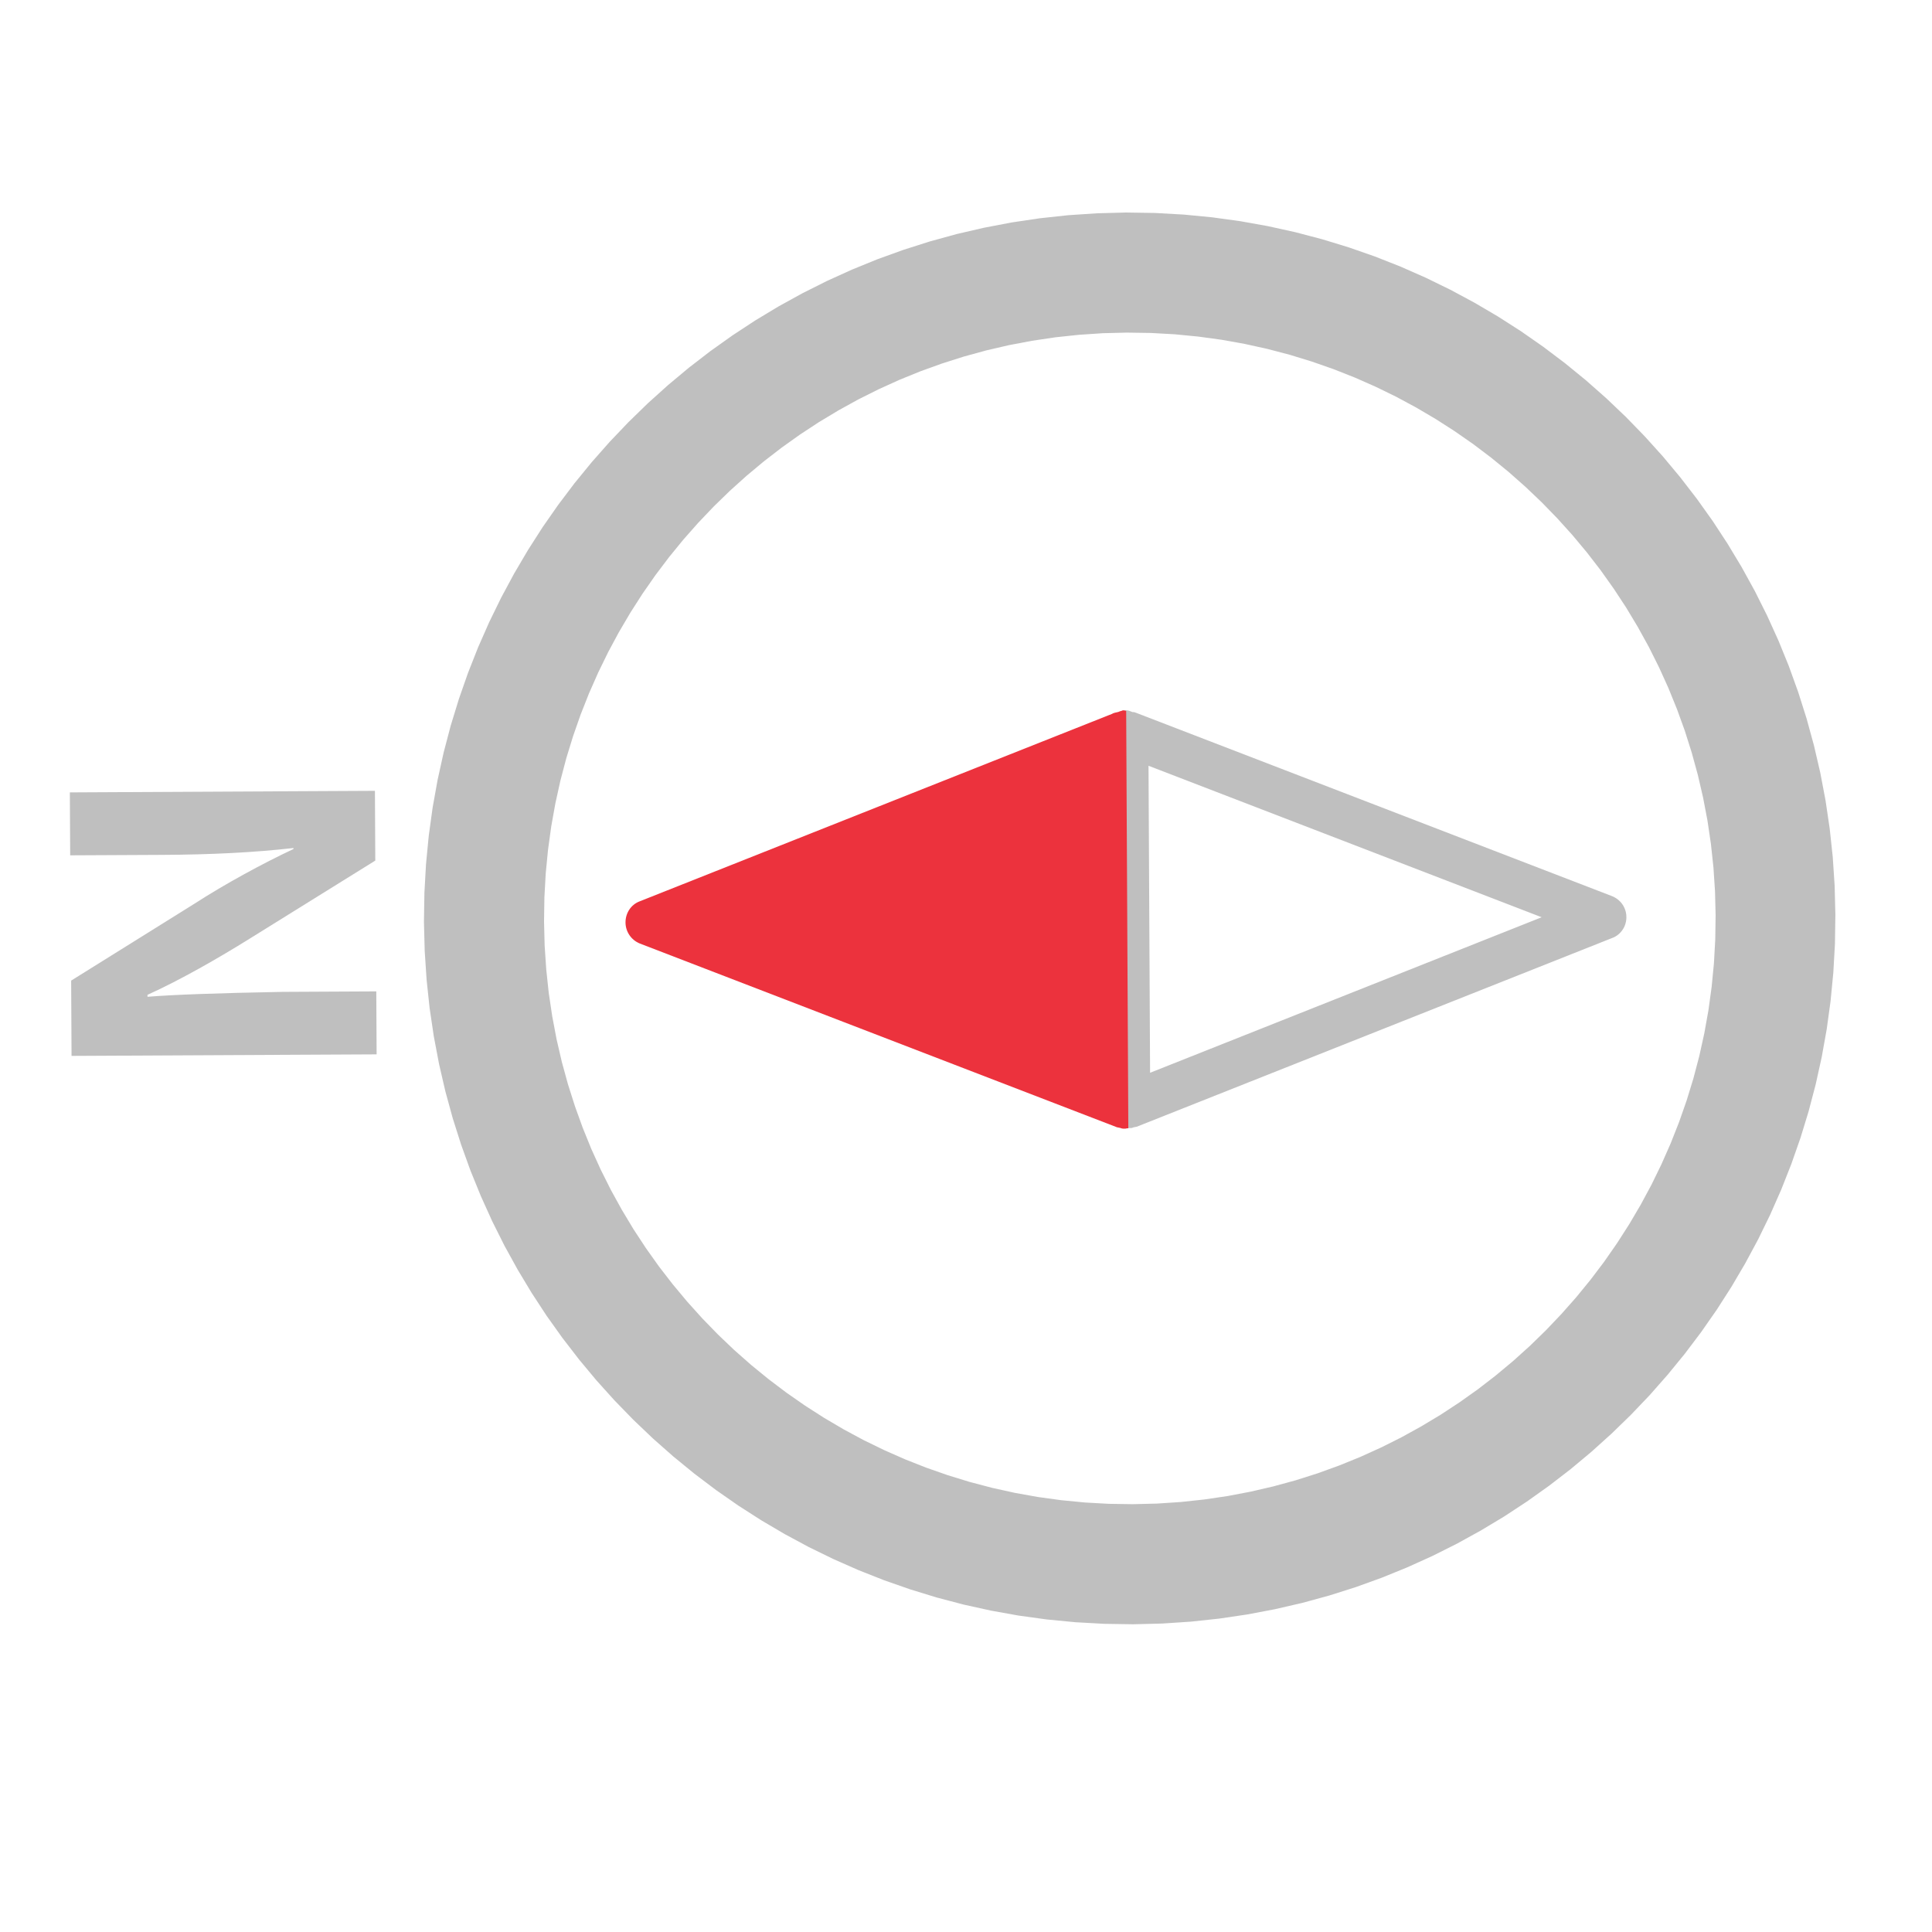
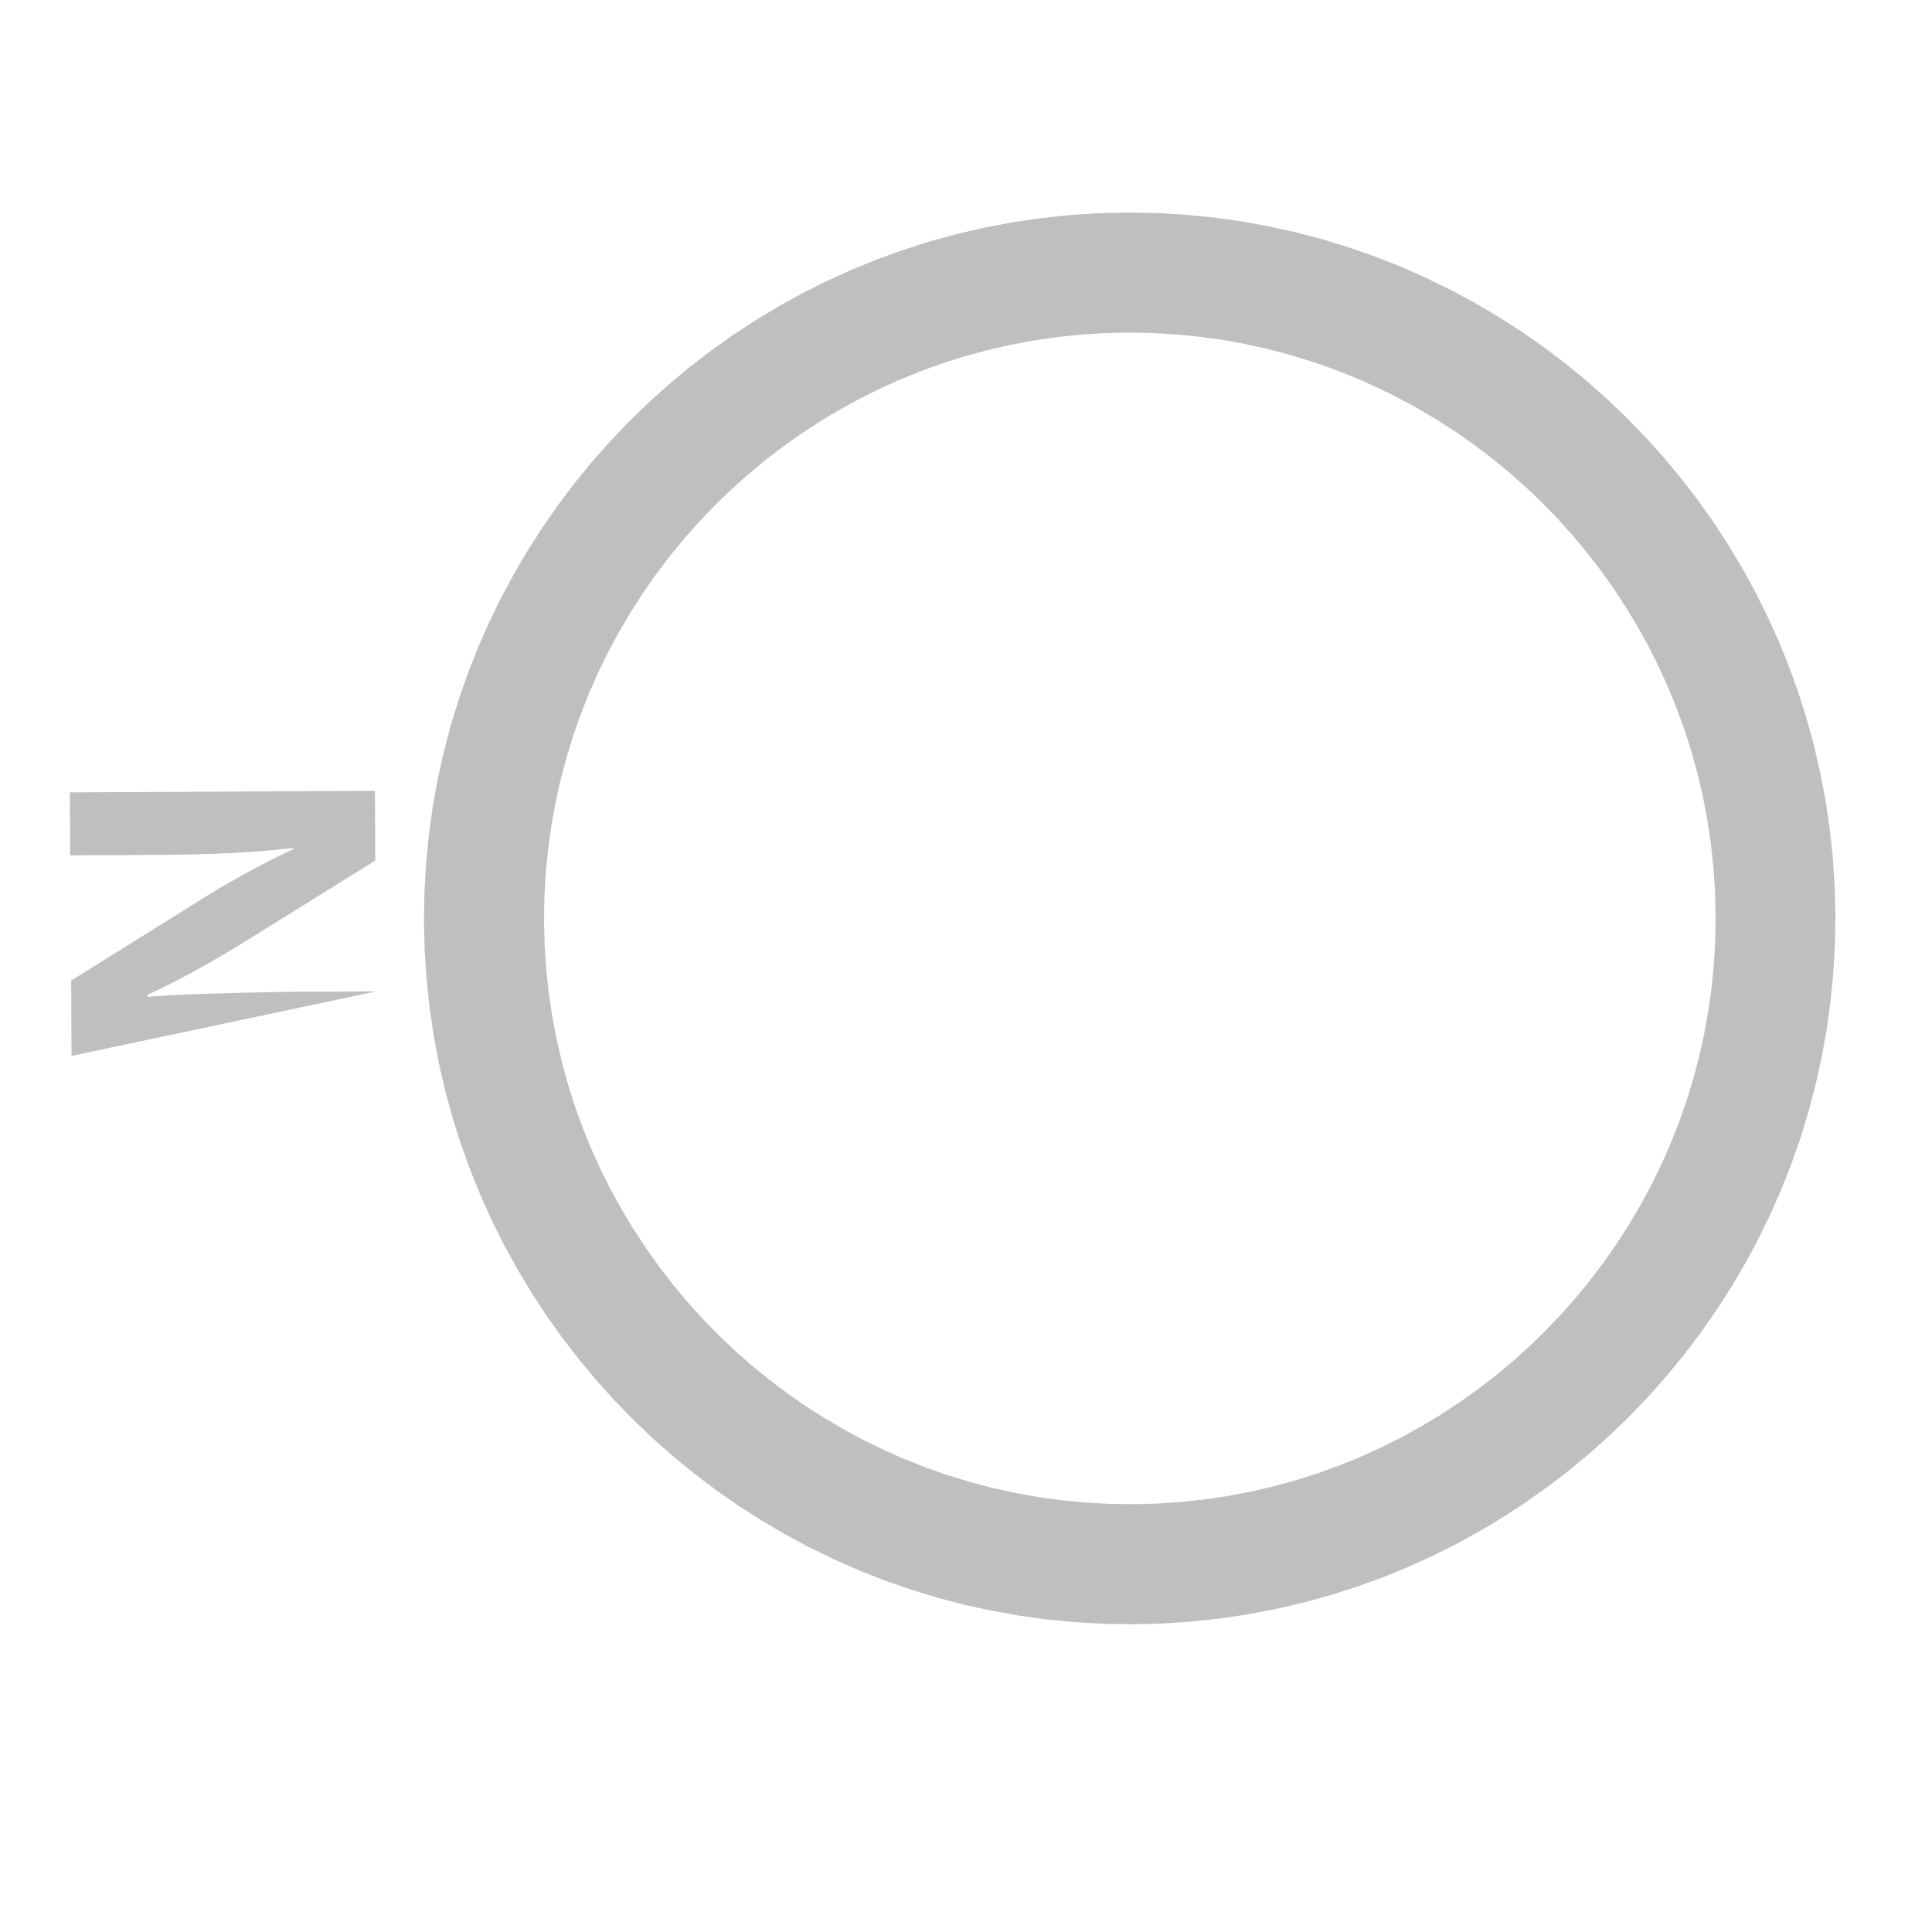
<svg xmlns="http://www.w3.org/2000/svg" xmlns:xlink="http://www.w3.org/1999/xlink" version="1.1" preserveAspectRatio="xMidYMid meet" viewBox="0 0 640 640" width="640" height="640">
  <defs>
    <path d="M392.11 71.08L401.54 71.99L410.85 73.27L420.05 74.92L429.11 76.92L438.05 79.27L446.84 81.96L455.49 84.98L463.98 88.33L472.3 92L480.45 95.98L488.42 100.26L496.21 104.84L503.8 109.7L511.19 114.85L518.37 120.27L525.33 125.95L532.07 131.9L538.57 138.09L544.83 144.53L550.85 151.2L556.6 158.1L562.1 165.23L567.33 172.56L572.27 180.1L576.93 187.84L581.3 195.77L585.36 203.88L589.12 212.17L592.56 220.62L595.67 229.24L598.45 238.01L600.89 246.92L602.99 255.97L604.73 265.15L606.11 274.46L607.12 283.88L607.75 293.41L607.99 303.03L607.85 312.66L607.31 322.2L606.4 331.63L605.12 340.95L603.47 350.15L601.47 359.22L599.12 368.16L596.43 376.95L593.4 385.6L590.05 394.09L586.38 402.41L582.4 410.57L578.11 418.54L573.53 426.33L568.66 433.92L563.51 441.3L558.09 448.48L552.4 455.44L546.46 462.18L540.26 468.68L533.82 474.94L527.15 480.95L520.25 486.71L513.12 492.2L505.79 497.42L498.25 502.37L490.51 507.02L482.58 511.39L474.47 515.45L466.18 519.2L457.73 522.64L449.12 525.75L440.35 528.53L431.44 530.97L422.39 533.06L413.22 534.8L403.92 536.18L394.5 537.19L384.98 537.82L375.36 538.06L365.74 537.91L356.21 537.38L346.79 536.47L337.48 535.19L328.29 533.54L319.22 531.54L310.29 529.19L301.49 526.49L292.85 523.47L284.37 520.12L276.05 516.45L267.9 512.47L259.93 508.18L252.15 503.6L244.56 498.73L237.17 493.58L230 488.16L223.04 482.47L216.31 476.53L209.81 470.33L203.55 463.89L197.54 457.22L191.79 450.31L186.3 443.19L181.07 435.86L176.13 428.31L171.48 420.58L167.11 412.65L163.05 404.54L159.3 396.25L155.86 387.8L152.75 379.18L149.97 370.42L147.53 361.51L145.44 352.46L143.7 343.28L142.32 333.98L141.32 324.57L140.69 315.05L140.44 305.43L140.59 295.81L141.12 286.28L142.03 276.86L143.31 267.55L144.96 258.35L146.96 249.29L149.31 240.35L152.01 231.56L155.03 222.92L158.38 214.43L162.05 206.11L166.03 197.96L170.32 189.99L174.9 182.21L179.76 174.62L184.91 167.24L190.33 160.06L196.02 153.1L201.96 146.37L208.16 139.87L214.6 133.6L221.27 127.59L228.17 121.83L235.29 116.34L242.62 111.12L250.16 106.17L257.89 101.51L265.82 97.14L273.92 93.08L282.21 89.32L290.65 85.88L299.26 82.77L308.02 79.98L316.93 77.53L325.97 75.44L335.14 73.69L344.43 72.31L353.84 71.29L363.35 70.66L372.97 70.4L382.59 70.55L392.11 71.08ZM357.39 110.91L349.58 111.74L341.86 112.89L334.25 114.33L326.74 116.07L319.34 118.1L312.07 120.41L304.92 122.99L297.91 125.84L291.03 128.96L284.3 132.33L277.72 135.96L271.3 139.82L265.04 143.93L258.95 148.27L253.04 152.83L247.31 157.61L241.77 162.6L236.43 167.79L231.29 173.19L226.35 178.78L221.63 184.56L217.13 190.52L212.86 196.65L208.82 202.95L205.02 209.41L201.46 216.03L198.16 222.79L195.11 229.7L192.33 236.74L189.82 243.92L187.58 251.21L185.63 258.63L183.97 266.15L182.6 273.79L181.54 281.51L180.78 289.33L180.34 297.24L180.22 305.23L180.42 313.21L180.95 321.11L181.78 328.92L182.93 336.64L184.37 344.26L186.11 351.76L188.14 359.16L190.45 366.43L193.03 373.58L195.88 380.6L199 387.47L202.37 394.2L206 400.78L209.86 407.2L213.97 413.46L218.3 419.55L222.87 425.46L227.65 431.19L232.64 436.73L237.83 442.07L243.23 447.22L248.82 452.15L254.6 456.87L260.56 461.37L266.69 465.64L272.99 469.68L279.45 473.48L286.06 477.04L292.83 480.34L299.74 483.39L306.78 486.17L313.96 488.68L321.25 490.92L328.67 492.87L336.19 494.53L343.82 495.9L351.55 496.96L359.37 497.72L367.28 498.16L375.26 498.28L383.25 498.08L391.15 497.56L398.96 496.72L406.68 495.58L414.29 494.13L421.8 492.39L429.2 490.37L436.47 488.06L443.62 485.47L450.63 482.62L457.51 479.5L464.24 476.13L470.82 472.5L477.24 468.64L483.5 464.53L489.59 460.2L495.5 455.64L501.23 450.86L506.77 445.87L512.11 440.67L517.25 435.27L522.19 429.68L526.91 423.9L531.41 417.95L535.68 411.81L539.72 405.51L543.52 399.05L547.08 392.44L550.38 385.67L553.43 378.76L556.21 371.72L558.72 364.55L560.96 357.25L562.91 349.83L564.57 342.31L565.94 334.68L567 326.95L567.76 319.13L568.2 311.22L568.32 303.24L568.12 295.25L567.6 287.35L566.76 279.54L565.62 271.82L564.17 264.21L562.43 256.7L560.4 249.3L558.1 242.03L555.51 234.88L552.66 227.87L549.54 220.99L546.17 214.26L542.54 207.68L538.68 201.26L534.57 195L530.24 188.91L525.68 183L520.9 177.27L515.9 171.73L510.71 166.39L505.31 161.25L499.72 156.31L493.94 151.59L487.99 147.09L481.85 142.82L475.55 138.78L469.09 134.98L462.48 131.42L455.71 128.12L448.8 125.07L441.76 122.29L434.59 119.78L427.29 117.54L419.87 115.59L412.35 113.93L404.72 112.56L396.99 111.5L389.17 110.74L381.26 110.3L373.28 110.18L365.29 110.38L357.39 110.91Z" id="a2PRwSVTl" />
-     <path d="M372.99 235.3L373.01 235.3L373.04 235.3L373.07 235.3L373.1 235.31L373.13 235.32L373.17 235.32L373.22 235.32L373.28 235.32L373.33 235.33L373.38 235.33L373.44 235.34L373.49 235.34L373.54 235.35L373.59 235.36L373.64 235.36L373.69 235.37L373.74 235.38L373.79 235.39L373.84 235.41L373.89 235.42L373.94 235.43L373.99 235.45L374.03 235.46L374.08 235.47L374.13 235.49L374.17 235.51L374.22 235.52L374.27 235.54L374.31 235.55L374.36 235.57L374.4 235.59L374.45 235.61L374.5 235.62L374.54 235.64L374.59 235.66L374.63 235.68L374.68 235.7L374.73 235.71L374.77 235.73L374.82 235.75L374.87 235.77L374.91 235.78L374.96 235.8L375.01 235.82L375.05 235.83L375.1 235.85L375.12 235.86L375.14 235.86L375.15 235.87L375.17 235.88L375.19 235.88L375.21 235.89L375.22 235.89L375.24 235.89L375.26 235.89L375.28 235.9L375.3 235.9L375.32 235.9L375.34 235.9L375.36 235.9L375.38 235.9L375.4 235.9L375.42 235.9L375.44 235.9L375.46 235.9L375.52 235.9L375.54 235.9L375.56 235.9L375.58 235.9L375.6 235.9L375.62 235.9L375.64 235.9L375.66 235.91L375.68 235.91L375.7 235.91L375.72 235.91L375.73 235.92L375.75 235.92L375.77 235.92L375.79 235.93L375.81 235.93L375.82 235.94L375.84 235.95L375.86 235.95L376.72 236.27L533.99 296.85L534.21 296.95L534.42 297.04L534.63 297.14L534.83 297.25L535.03 297.36L535.23 297.48L535.42 297.6L535.6 297.73L535.79 297.86L535.96 298L536.13 298.14L536.3 298.28L536.46 298.44L536.62 298.59L536.78 298.75L536.92 298.91L537.07 299.08L537.2 299.25L537.33 299.43L537.46 299.61L537.58 299.79L537.7 299.97L537.81 300.16L537.91 300.36L538.01 300.55L538.1 300.75L538.19 300.95L538.27 301.16L538.35 301.37L538.42 301.58L538.48 301.79L538.54 302.01L538.59 302.23L538.63 302.45L538.67 302.67L538.7 302.9L538.73 303.12L538.74 303.35L538.75 303.59L538.76 303.82L538.76 304.04L538.75 304.27L538.73 304.49L538.71 304.71L538.68 304.93L538.65 305.15L538.6 305.37L538.55 305.59L538.5 305.8L538.44 306.01L538.37 306.22L538.3 306.43L538.22 306.64L538.14 306.84L538.04 307.04L537.95 307.24L537.85 307.43L537.74 307.62L537.62 307.81L537.5 307.99L537.38 308.17L537.25 308.35L537.11 308.52L536.97 308.69L536.83 308.85L536.68 309.01L536.52 309.17L536.36 309.32L536.19 309.47L536.02 309.61L535.85 309.74L535.67 309.88L535.48 310L535.29 310.12L535.1 310.24L534.9 310.35L534.7 310.45L534.49 310.55L534.28 310.64L534.06 310.72L376.56 373.24L376.45 373.24L376.43 373.25L376.4 373.26L376.38 373.26L376.36 373.27L376.33 373.28L376.31 373.28L376.28 373.29L376.26 373.3L376.23 373.3L376.21 373.31L376.19 373.31L376.16 373.32L376.14 373.32L376.11 373.33L376.09 373.33L376.07 373.33L376.04 373.34L376.02 373.34L375.92 373.36L375.9 373.36L375.87 373.37L375.85 373.37L375.82 373.38L375.8 373.38L375.78 373.39L375.75 373.39L375.73 373.4L375.7 373.4L375.68 373.41L375.65 373.41L375.63 373.42L375.61 373.43L375.58 373.43L375.56 373.44L375.53 373.45L375.51 373.45L375.49 373.46L375.46 373.47L375.44 373.48L375.41 373.49L375.39 373.49L375.37 373.5L375.35 373.51L375.33 373.52L375.26 373.54L375.24 373.55L375.22 373.56L375.2 373.56L375.18 373.57L375.16 373.58L375.14 373.59L375.12 373.59L375.1 373.6L375.08 373.61L375.06 373.61L375.04 373.62L375.02 373.62L375 373.63L374.98 373.63L374.96 373.64L374.93 373.64L374.91 373.65L374.89 373.65L374.87 373.66L374.85 373.66L374.83 373.66L374.81 373.67L374.79 373.67L374.76 373.67L374.74 373.68L374.72 373.68L374.7 373.68L374.67 373.68L374.65 373.68L374.63 373.68L372.91 373.69L372.88 373.69L372.86 373.69L372.84 373.69L372.81 373.69L372.79 373.69L372.77 373.68L372.75 373.68L372.72 373.68L372.7 373.68L372.68 373.67L372.66 373.67L372.64 373.66L372.62 373.66L372.6 373.66L372.58 373.65L372.56 373.65L372.54 373.64L372.52 373.64L372.5 373.63L372.48 373.62L372.46 373.62L372.44 373.61L372.42 373.61L372.39 373.6L372.37 373.59L372.35 373.59L372.33 373.58L372.31 373.57L372.29 373.56L372.27 373.56L372.23 373.54L372.18 373.53L372.16 373.52L372.14 373.51L372.12 373.5L372.09 373.49L372.07 373.49L372.05 373.48L372.02 373.47L372 373.46L371.97 373.46L371.95 373.45L371.92 373.44L371.9 373.44L371.88 373.43L371.85 373.43L371.83 373.42L371.8 373.42L371.78 373.41L371.75 373.41L371.73 373.4L371.71 373.4L371.68 373.39L371.66 373.39L371.63 373.39L371.61 373.38L371.59 373.38L371.54 373.37L371.51 373.37L371.49 373.36L371.46 373.36L371.44 373.35L371.42 373.35L371.39 373.35L371.37 373.34L371.34 373.34L371.32 373.33L371.29 373.33L371.27 373.32L371.25 373.32L371.22 373.31L371.2 373.3L371.17 373.3L371.15 373.29L371.12 373.28L371.1 373.28L371.08 373.27L370.97 373.27L212.83 312.37L212.62 312.29L212.4 312.2L212.2 312.1L211.99 312L211.79 311.89L211.6 311.78L211.41 311.66L211.22 311.54L211.04 311.41L210.86 311.27L210.69 311.13L210.52 310.99L210.36 310.84L210.2 310.69L210.05 310.53L209.9 310.36L209.76 310.2L209.62 310.03L209.49 309.85L209.36 309.67L209.24 309.49L209.13 309.3L209.02 309.11L208.91 308.92L208.81 308.73L208.72 308.53L208.63 308.32L208.55 308.12L208.48 307.91L208.41 307.7L208.35 307.49L208.29 307.28L208.24 307.06L208.19 306.85L208.16 306.63L208.13 306.41L208.1 306.19L208.08 305.96L208.07 305.74L208.07 305.51L208.07 305.28L208.08 305.05L208.09 304.82L208.12 304.59L208.14 304.36L208.18 304.14L208.22 303.91L208.27 303.69L208.32 303.47L208.39 303.25L208.45 303.04L208.53 302.83L208.6 302.62L208.69 302.41L208.78 302.21L208.88 302.01L208.98 301.81L209.09 301.62L209.2 301.43L209.32 301.25L209.45 301.06L209.58 300.89L209.71 300.71L209.85 300.54L210 300.38L210.15 300.21L210.31 300.06L210.47 299.91L210.63 299.76L210.8 299.62L210.98 299.48L211.16 299.35L211.34 299.22L211.53 299.1L211.73 298.99L211.93 298.88L212.13 298.77L212.33 298.68L212.55 298.59L212.76 298.5L369.19 236.42L369.24 236.39L369.29 236.36L369.34 236.33L369.39 236.3L369.44 236.27L369.49 236.25L369.54 236.23L369.59 236.2L369.64 236.18L369.69 236.16L369.75 236.14L369.8 236.13L369.85 236.11L369.9 236.09L369.96 236.08L370.01 236.06L370.06 236.05L370.12 236.04L370.17 236.02L370.23 236.01L370.28 236L370.33 235.99L370.39 235.97L370.44 235.96L370.5 235.95L370.55 235.94L370.67 235.92L370.72 235.91L370.78 235.9L370.83 235.88L370.89 235.87L370.95 235.86L371 235.85L371.06 235.84L371.11 235.82L371.17 235.81L371.23 235.79L371.28 235.78L371.34 235.76L371.36 235.75L371.39 235.74L371.41 235.74L371.44 235.73L371.46 235.72L371.48 235.71L371.51 235.7L371.53 235.69L371.56 235.68L371.58 235.67L371.61 235.65L371.63 235.64L371.68 235.62L371.7 235.61L371.73 235.6L371.75 235.59L371.77 235.58L371.8 235.57L371.82 235.56L371.85 235.55L371.87 235.54L371.89 235.53L371.92 235.52L371.94 235.51L371.97 235.5L371.99 235.49L372.02 235.49L372.04 235.48L372.06 235.47L372.09 235.46L372.11 235.46L372.14 235.45L372.16 235.45L372.18 235.44L372.21 235.44L372.23 235.44L372.26 235.44L372.28 235.44L372.31 235.43L372.32 235.43L372.34 235.43L372.35 235.43L372.37 235.43L372.39 235.43L372.4 235.42L372.42 235.42L372.44 235.41L372.45 235.41L372.47 235.4L372.49 235.4L372.5 235.39L372.52 235.38L372.56 235.37L372.58 235.36L372.6 235.36L372.62 235.35L372.63 235.35L372.65 235.34L372.67 235.33L372.7 235.33L372.72 235.32L372.74 235.32L372.76 235.31L372.78 235.31L372.81 235.3L372.83 235.3L372.85 235.3L372.88 235.3L372.9 235.29L372.93 235.29L372.96 235.29L372.99 235.3ZM510.7 303.85L380.46 253.67L380.98 355.37L510.7 303.85Z" id="k2jBmesJq" />
-     <path d="M373.77 373.76C373.7 359.94 373.13 249.33 373.06 235.51C372.74 235.4 372.41 235.3 372.09 235.3C371.87 235.3 371.66 235.41 371.45 235.52C371.12 235.52 370.8 235.73 370.48 235.84C369.73 236.06 368.98 236.07 368.33 236.5C352.69 242.71 227.54 292.37 211.9 298.58C209 299.67 207.19 302.48 207.21 305.59C207.22 308.6 209.06 311.39 211.97 312.56C227.79 318.65 354.3 367.37 370.11 373.46C370.11 373.46 370.11 373.46 370.22 373.46C370.54 373.56 370.86 373.56 371.19 373.67C371.51 373.77 371.72 373.88 372.05 373.88C372.37 373.88 372.69 373.88 372.91 373.87C373.12 373.77 373.44 373.76 373.66 373.76C373.68 373.76 373.75 373.76 373.77 373.76Z" id="c2pyNUYbkZ" />
-     <path d="M48.86 330.2C48.86 330.13 48.86 329.61 48.86 329.55C59.91 324.55 72.34 317.39 82.63 310.99C85.41 309.27 99.31 300.63 124.32 285.08L124.2 261.97L23.14 262.49L23.25 283.34C41.44 283.25 51.55 283.2 53.57 283.19C70.02 283.11 84.31 282.39 97.2 280.92C97.21 280.96 97.21 281.21 97.21 281.25C86.8 286.14 74.47 292.87 64.4 299.37C61.68 301.07 48.07 309.56 23.57 324.84L23.7 349.78L124.76 349.27L124.65 328.41L93.58 328.57C72.08 328.97 57.17 329.51 48.86 330.2Z" id="b1kEFHyfqF" />
-     <path d="" id="a49XJVUML4" />
+     <path d="M48.86 330.2C48.86 330.13 48.86 329.61 48.86 329.55C59.91 324.55 72.34 317.39 82.63 310.99C85.41 309.27 99.31 300.63 124.32 285.08L124.2 261.97L23.14 262.49L23.25 283.34C41.44 283.25 51.55 283.2 53.57 283.19C70.02 283.11 84.31 282.39 97.2 280.92C97.21 280.96 97.21 281.21 97.21 281.25C86.8 286.14 74.47 292.87 64.4 299.37C61.68 301.07 48.07 309.56 23.57 324.84L23.7 349.78L124.65 328.41L93.58 328.57C72.08 328.97 57.17 329.51 48.86 330.2Z" id="b1kEFHyfqF" />
  </defs>
  <g>
    <g>
      <g>
        <use xlink:href="#a2PRwSVTl" opacity="1" fill="#bfbfbf" fill-opacity="1" />
        <g>
          <use xlink:href="#a2PRwSVTl" opacity="1" fill-opacity="0" stroke="#000000" stroke-width="1" stroke-opacity="0" />
        </g>
      </g>
      <g>
        <use xlink:href="#k2jBmesJq" opacity="1" fill="#bfbfbf" fill-opacity="1" />
        <g>
          <use xlink:href="#k2jBmesJq" opacity="1" fill-opacity="0" stroke="#000000" stroke-width="1" stroke-opacity="0" />
        </g>
      </g>
      <g>
        <use xlink:href="#c2pyNUYbkZ" opacity="1" fill="#ec323d" fill-opacity="1" />
        <g>
          <use xlink:href="#c2pyNUYbkZ" opacity="1" fill-opacity="0" stroke="#000000" stroke-width="1" stroke-opacity="0" />
        </g>
      </g>
      <g>
        <use xlink:href="#b1kEFHyfqF" opacity="1" fill="#bfbfbf" fill-opacity="1" />
        <g>
          <use xlink:href="#b1kEFHyfqF" opacity="1" fill-opacity="0" stroke="#000000" stroke-width="1" stroke-opacity="0" />
        </g>
      </g>
      <g>
        <g>
          <use xlink:href="#a49XJVUML4" opacity="1" fill-opacity="0" stroke="#000000" stroke-width="1" stroke-opacity="1" />
        </g>
      </g>
    </g>
  </g>
</svg>